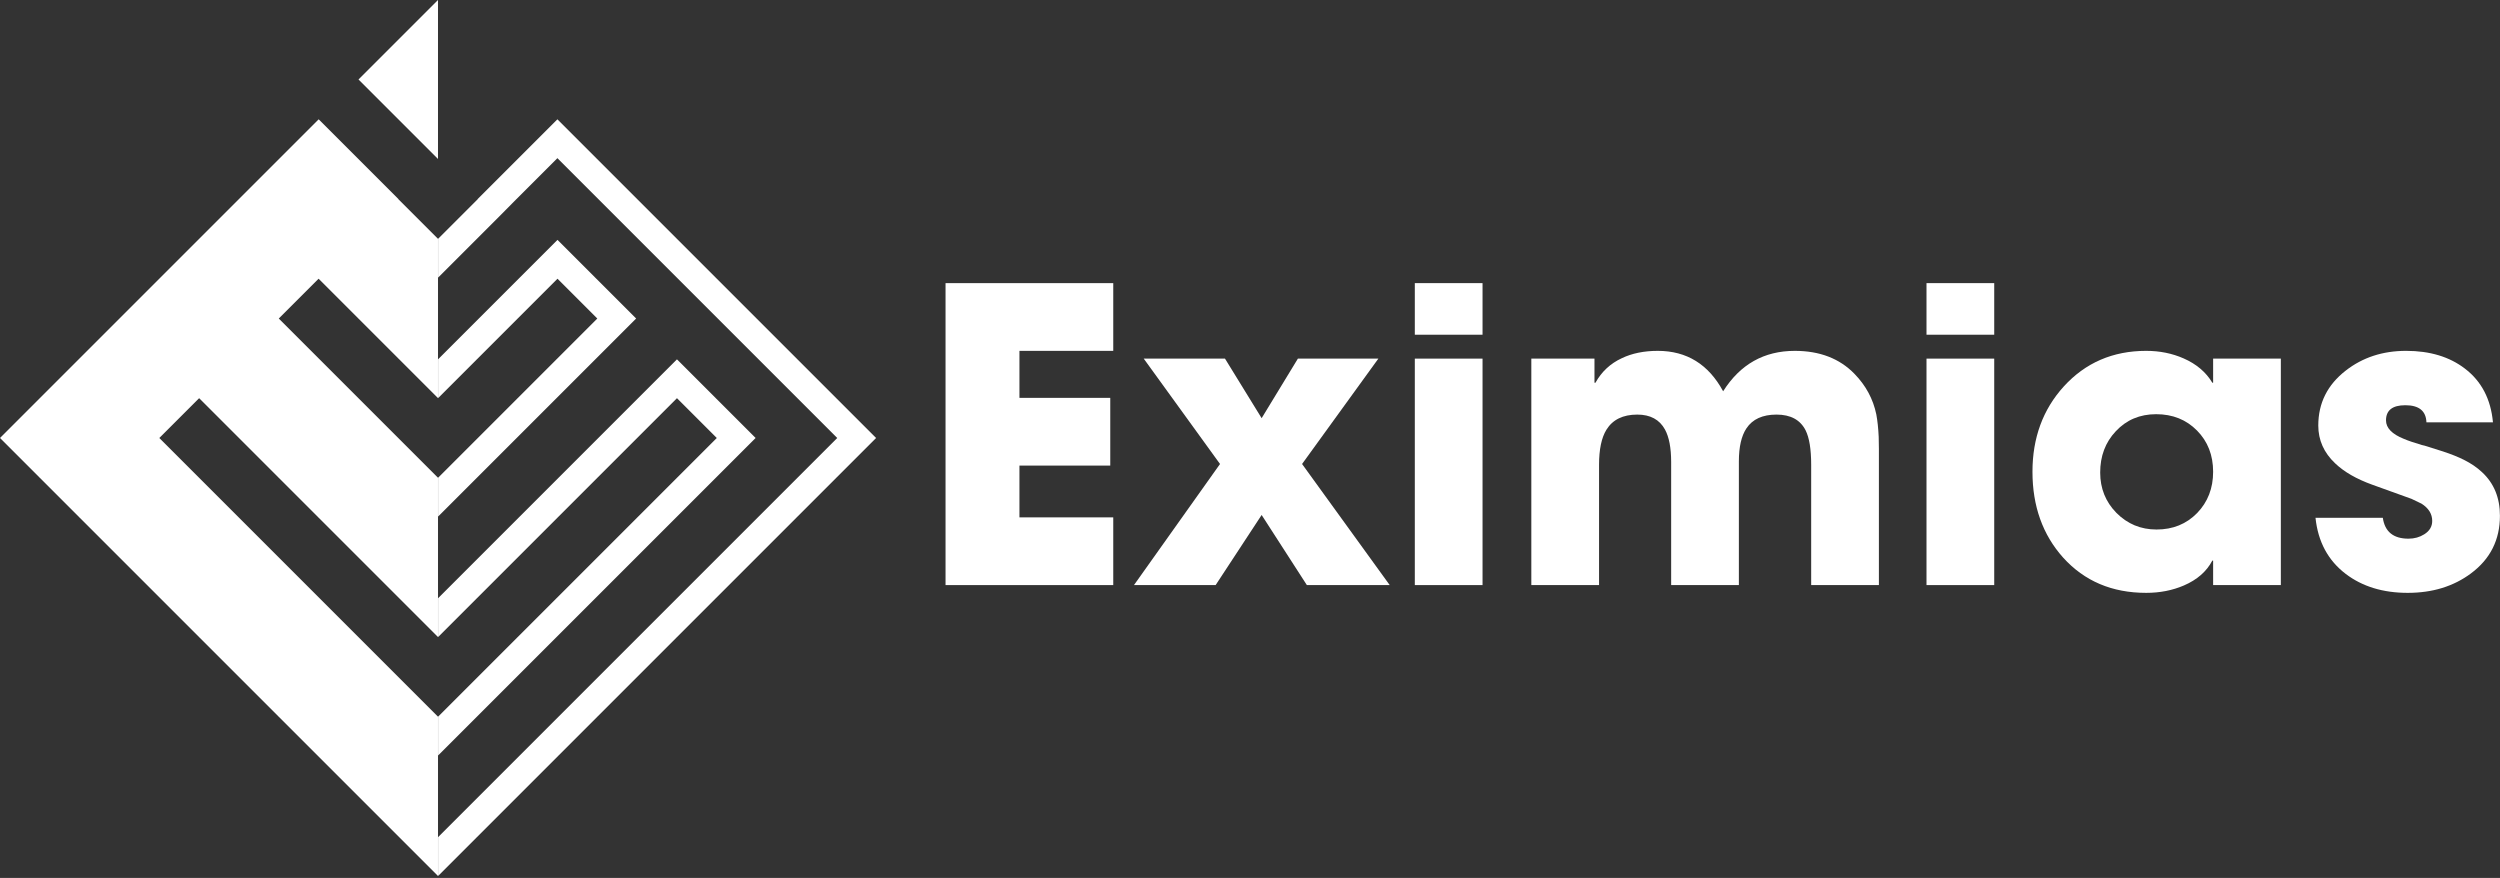
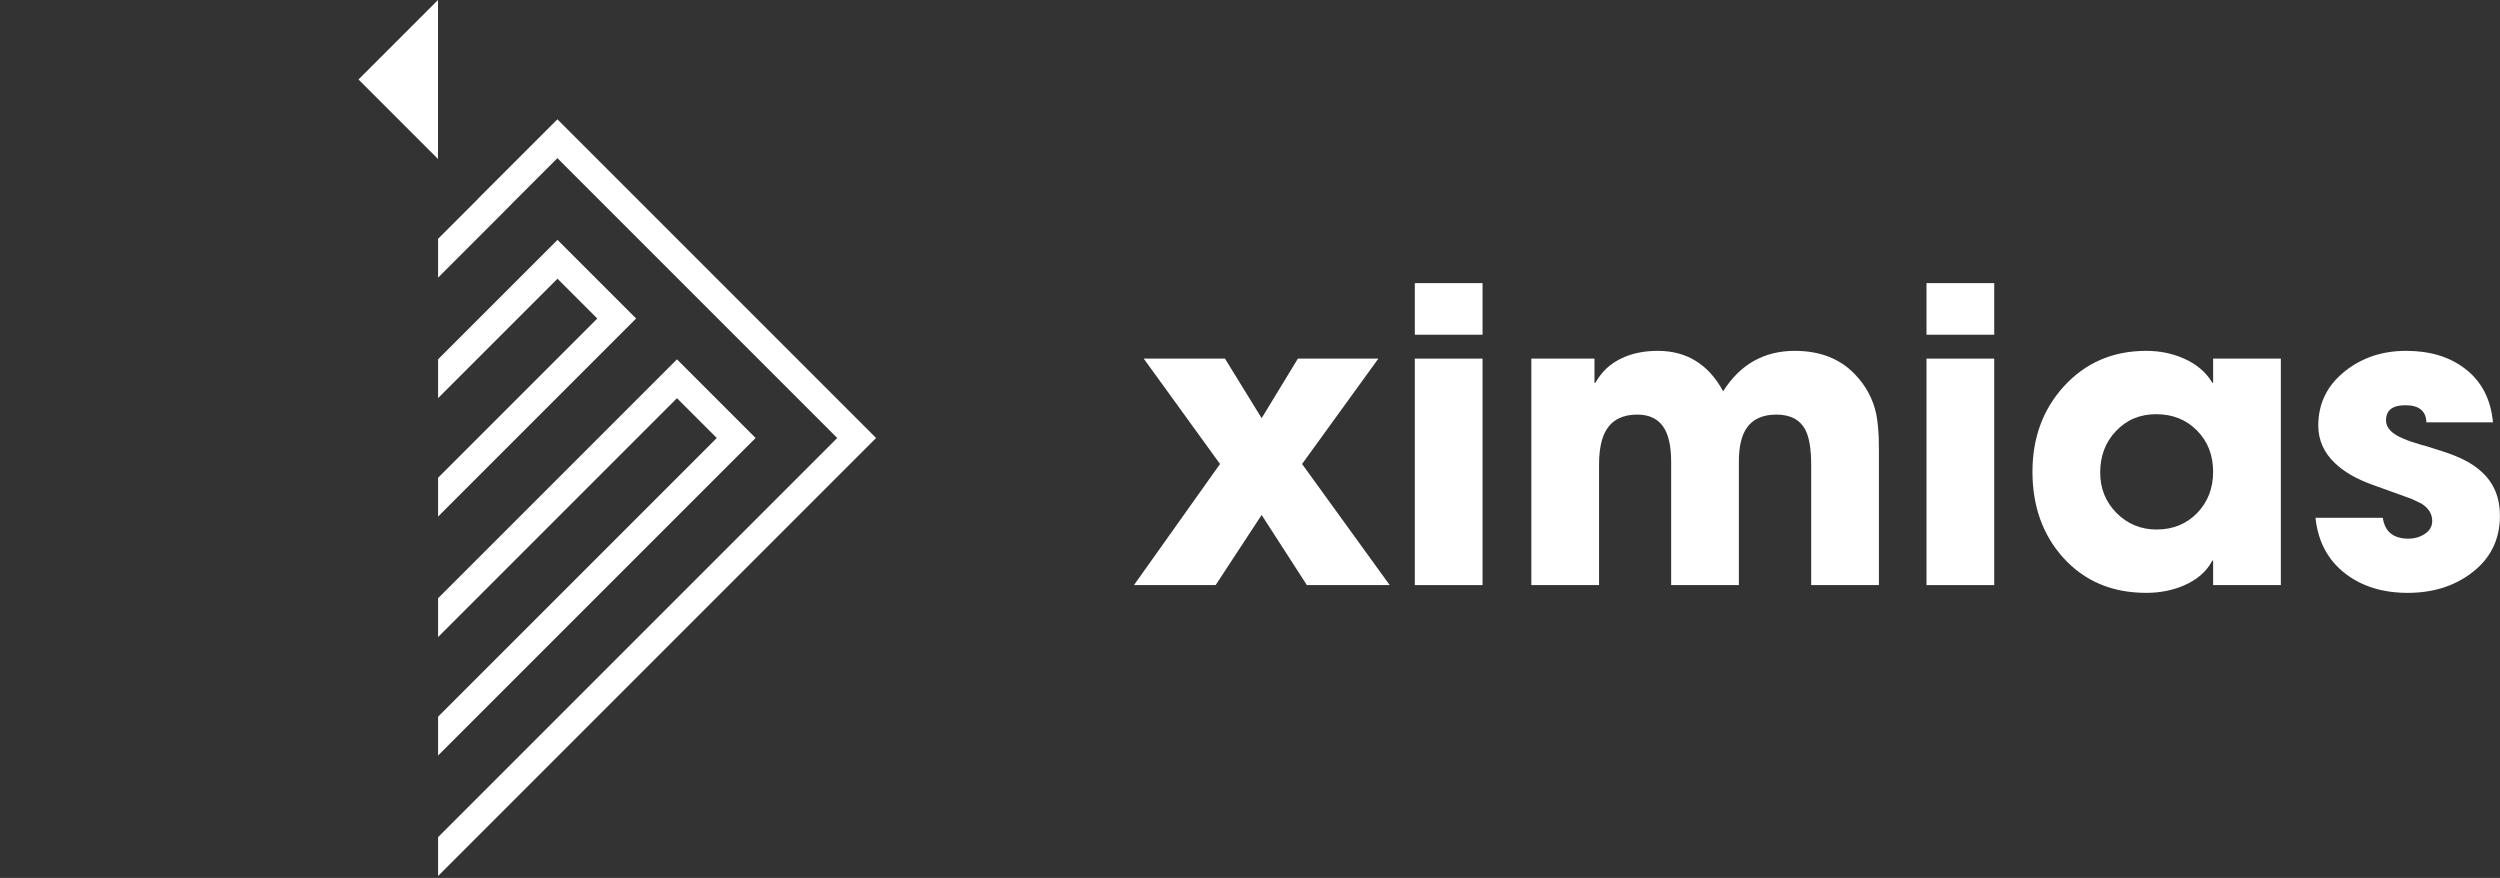
<svg xmlns="http://www.w3.org/2000/svg" width="100%" height="100%" viewBox="0 0 1102 387" version="1.1" xml:space="preserve" style="fill-rule:evenodd;clip-rule:evenodd;stroke-linejoin:round;stroke-miterlimit:2;">
  <rect x="0" y="0" width="1102" height="387" fill="#333333" stroke="none" />
  <g transform="matrix(2,0,0,2,193.066,70.072)">
    <path d="M0,-35.036L-17.519,-17.518L0,0L0,-35.036Z" style="fill:white;fill-rule:nonzero;" />
  </g>
  <g transform="matrix(2,0,0,2,245.744,332.987)">
    <path d="M0,-113.624L-26.315,-87.309L-26.315,-105.303L-13.277,-118.341L-9.018,-122.64L-0.021,-131.637L61.656,-69.96L-26.315,18.011L-26.315,0.018L43.663,-69.96L26.329,-87.294L-26.315,-34.649L-26.315,-52.642L17.333,-96.291L0,-113.624ZM-0.001,-105.064L8.773,-96.291L-26.317,-61.201L-26.317,-26.087L26.33,-78.734L35.104,-69.96L-26.317,-8.541L-26.317,26.573L52.66,-52.404L70.217,-69.96L26.33,-113.847L17.557,-122.621L-0.001,-140.177L-0.021,-140.197L-17.577,-122.641L-17.557,-122.621L-26.317,-113.861L-26.317,-78.748L-0.001,-105.064Z" style="fill:white;fill-rule:nonzero;" />
  </g>
  <g transform="matrix(2,0,0,2,193.066,122.818)">
-     <path d="M0,96.544L-61.421,35.124L-52.646,26.35L0,78.997L0,43.884L-35.091,8.794L-26.316,0.02L0,26.336L0,-8.776L-8.76,-17.537L-8.74,-17.557L-26.297,-35.113L-26.316,-35.093L-70.203,8.794L-78.978,17.567L-96.533,35.124L-78.978,52.681L0,131.657L0,96.544Z" style="fill:white;fill-rule:nonzero;" />
-   </g>
+     </g>
  <g transform="matrix(2,0,0,2,416.795,124.806)">
-     <path d="M0,66.551L0,0L36.964,0L36.964,14.926L16.287,14.926L16.287,25.286L36.305,25.286L36.305,40.212L16.287,40.212L16.287,51.626L36.964,51.626L36.964,66.551L0,66.551Z" style="fill:white;fill-rule:nonzero;" />
-   </g>
+     </g>
  <g transform="matrix(2,0,0,2,576.063,158.08)">
    <path d="M0,49.914L-9.966,34.461L-20.106,49.914L-38.104,49.914L-19.141,23.224L-35.954,0L-18.043,0L-9.966,13.126L-1.976,0L15.76,0L-1.054,23.224L18.262,49.914L0,49.914Z" style="fill:white;fill-rule:nonzero;" />
  </g>
  <g transform="matrix(2,0,0,2,-132.539,-843.587)">
    <rect x="378.094" y="500.834" width="14.926" height="49.914" style="fill:white;" />
  </g>
  <g transform="matrix(2,0,0,2,798.367,154.658)">
    <path d="M0,51.625L0,25.11C0,21.686 -0.41,19.155 -1.229,17.516C-2.4,15.204 -4.537,14.047 -7.639,14.047C-10.711,14.047 -12.922,15.057 -14.267,17.076C-15.38,18.744 -15.936,21.174 -15.936,24.364L-15.936,51.625L-30.861,51.625L-30.861,24.495C-30.861,21.394 -31.315,19.008 -32.222,17.34C-33.422,15.145 -35.456,14.047 -38.324,14.047C-41.484,14.047 -43.753,15.16 -45.128,17.384C-46.212,19.14 -46.753,21.715 -46.753,25.11L-46.753,51.625L-61.679,51.625L-61.679,1.711L-47.762,1.711L-47.762,7.023L-47.543,7.023C-46.197,4.594 -44.266,2.794 -41.748,1.624C-39.495,0.542 -36.847,0 -33.803,0C-27.423,0 -22.623,2.97 -19.403,8.911C-15.657,2.97 -10.39,0 -3.6,0C1.873,0 6.248,1.683 9.526,5.048C12.043,7.624 13.653,10.609 14.355,14.003C14.619,15.408 14.794,17.062 14.882,18.964C14.911,19.696 14.926,20.574 14.926,21.598L14.926,51.625L0,51.625Z" style="fill:white;fill-rule:nonzero;" />
  </g>
  <g transform="matrix(2,0,0,2,-132.539,-843.587)">
    <rect x="490.871" y="500.834" width="14.926" height="49.914" style="fill:white;" />
  </g>
  <g transform="matrix(2,0,0,2,968.434,226.211)">
    <path d="M0,-18.217C-2.371,-20.617 -5.371,-21.817 -9,-21.817C-12.6,-21.817 -15.57,-20.558 -17.911,-18.042C-20.194,-15.613 -21.336,-12.583 -21.336,-8.955C-21.336,-5.471 -20.15,-2.516 -17.779,-0.087C-15.351,2.371 -12.395,3.601 -8.912,3.601C-5.312,3.601 -2.327,2.387 0.044,-0.043C2.385,-2.472 3.556,-5.501 3.556,-9.13C3.556,-12.788 2.37,-15.818 0,-18.217M3.556,15.848L3.556,10.449L3.38,10.449C2.121,12.849 0.028,14.679 -2.897,15.936C-5.415,17.018 -8.181,17.56 -11.194,17.56C-18.717,17.56 -24.818,14.971 -29.501,9.79C-34.008,4.757 -36.261,-1.55 -36.261,-9.13C-36.261,-16.593 -33.964,-22.856 -29.369,-27.919C-24.6,-33.158 -18.541,-35.777 -11.194,-35.777C-8.209,-35.777 -5.459,-35.22 -2.941,-34.109C-0.132,-32.88 1.976,-31.094 3.38,-28.753L3.556,-28.753L3.556,-34.065L18.481,-34.065L18.481,15.848L3.556,15.848Z" style="fill:white;fill-rule:nonzero;" />
  </g>
  <g transform="matrix(2,0,0,2,1089.24,163.26)">
    <path d="M0,44.734C-3.834,47.602 -8.488,49.036 -13.96,49.036C-19.403,49.036 -23.955,47.646 -27.612,44.866C-31.505,41.91 -33.729,37.783 -34.285,32.486L-19.447,32.486C-19.009,35.559 -17.121,37.095 -13.785,37.095C-12.497,37.095 -11.342,36.774 -10.316,36.13C-9.146,35.399 -8.561,34.417 -8.561,33.189C-8.561,31.638 -9.351,30.364 -10.932,29.369L-13.126,28.316L-21.774,25.198C-25.258,23.941 -27.979,22.375 -29.939,20.502C-32.427,18.161 -33.671,15.38 -33.671,12.161C-33.671,7.215 -31.651,3.176 -27.612,0.044C-23.896,-2.853 -19.463,-4.302 -14.312,-4.302C-9.073,-4.302 -4.756,-2.999 -1.361,-0.394C2.297,2.386 4.36,6.337 4.829,11.458L-9.834,11.458C-9.922,8.942 -11.473,7.683 -14.487,7.683C-17.326,7.683 -18.745,8.796 -18.745,11.019C-18.745,12.687 -17.429,14.048 -14.795,15.102C-13.916,15.483 -12.585,15.936 -10.8,16.463C-10.653,16.492 -10.463,16.536 -10.229,16.594L-6.19,17.868C-4.405,18.453 -2.868,19.068 -1.58,19.712C0,20.502 1.331,21.409 2.414,22.433C5.049,24.863 6.365,28.067 6.365,32.047C6.365,37.344 4.243,41.573 0,44.734" style="fill:white;fill-rule:nonzero;" />
  </g>
  <g transform="matrix(2,0,0,2,-132.539,-987.233)">
    <rect x="378.094" y="556.017" width="14.926" height="11.371" style="fill:white;" />
  </g>
  <g transform="matrix(2,0,0,2,-132.539,-987.233)">
    <rect x="490.871" y="556.017" width="14.926" height="11.371" style="fill:white;" />
  </g>
</svg>